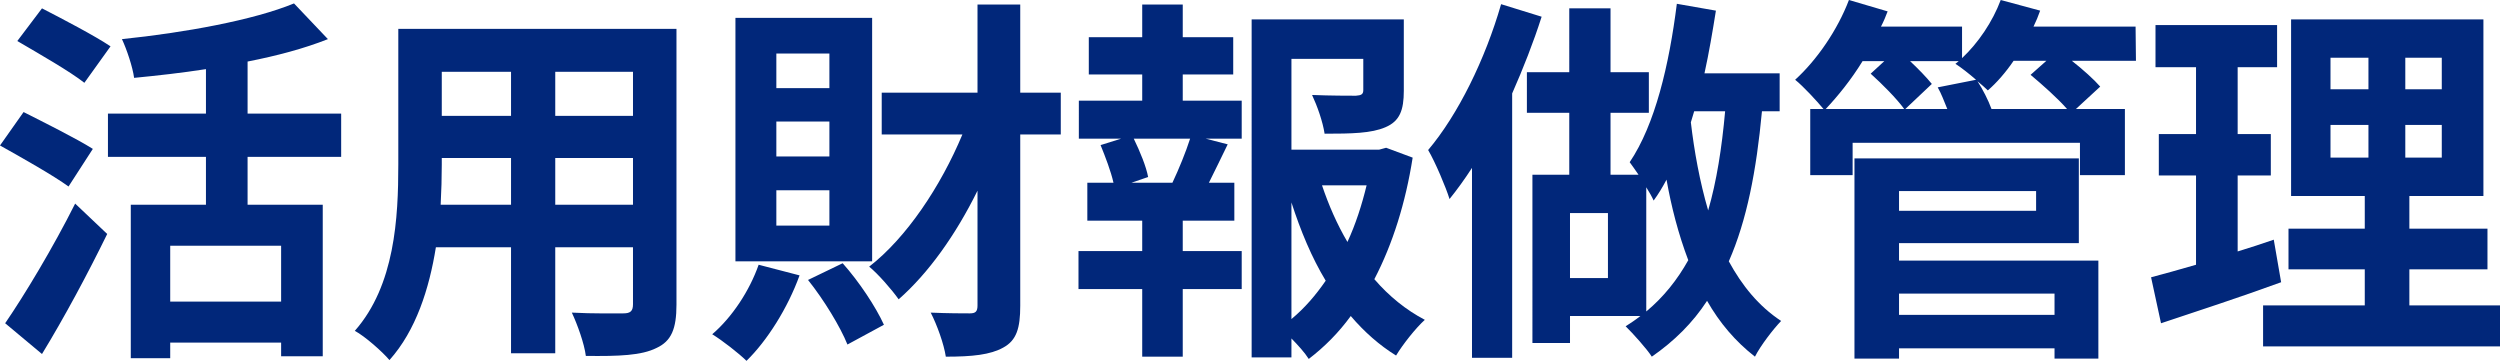
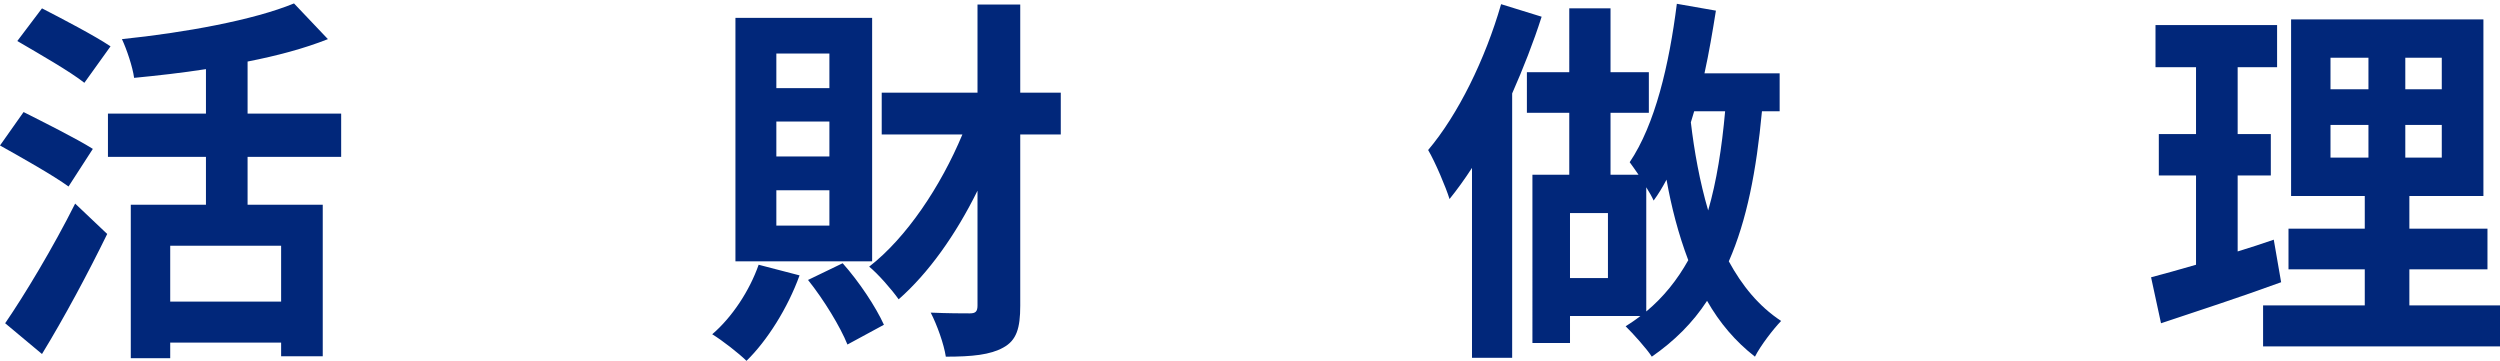
<svg xmlns="http://www.w3.org/2000/svg" version="1.1" id="圖層_1" x="0px" y="0px" width="838.528px" height="121.032px" viewBox="0 0 838.528 121.032" enable-background="new 0 0 838.528 121.032" xml:space="preserve">
  <g>
    <path fill="#01277A" d="M22.983,62.555C17.916,58.859,7.291,52.871,0,48.795l7.908-11.211c6.793,3.44,17.793,8.917,23.23,12.358   L22.983,62.555z M1.729,108.421c6.548-9.557,16.063-25.354,23.479-40.133l10.75,10.192c-6.548,13.378-14.334,27.901-21.874,40.259   L1.729,108.421z M28.296,27.775c-4.819-3.823-15.324-9.812-22.491-14.015l8.278-10.959c6.922,3.569,17.672,9.173,22.989,12.742   L28.296,27.775z M83.042,52.618v16.053h25.211v50.833H94.292v-4.586H57.092v5.223H43.867v-51.47h25.211V52.618H36.206V38.095   h32.873V23.186c-8.159,1.275-16.312,2.167-24.096,2.931c-0.498-3.694-2.473-9.553-4.082-12.995   c21.011-2.165,44.121-6.369,57.712-11.975l11.372,11.975c-8.034,3.187-17.178,5.606-26.942,7.519v17.455h31.388v14.523H83.042z    M94.292,82.429H57.092v18.73h37.199V82.429z" />
-     <path fill="#01277A" d="M226.896,102.179c0,8.153-1.73,12.229-6.673,14.522c-5.068,2.548-12.604,2.803-23.728,2.676   c-0.494-4.077-2.84-10.576-4.696-14.523c6.92,0.382,15.076,0.254,17.299,0.254c2.352,0,3.214-0.765,3.214-3.058V82.938h-26.074   v35.546h-14.832V82.938H146.2c-2.227,13.887-6.673,27.901-15.574,37.84c-2.347-2.804-8.277-8.027-11.616-9.811   c13.47-15.288,14.587-37.966,14.587-55.803V9.683h93.3V102.179z M171.407,68.671V52.998h-23.23v2.295   c0,4.076-0.125,8.664-0.373,13.378H171.407z M148.177,24.079v14.778h23.23V24.079H148.177z M212.313,24.079h-26.074v14.778h26.074   V24.079z M212.313,68.671V52.998h-26.074v15.673H212.313z" />
    <path fill="#01277A" d="M268.178,92.367c-3.957,10.957-10.874,21.915-17.796,28.665c-2.595-2.548-8.154-6.878-11.492-8.917   c6.672-5.733,12.479-14.524,15.57-23.315L268.178,92.367z M292.523,87.652h-45.849V5.988h45.849V87.652z M278.188,17.964h-17.794   v11.595h17.794V17.964z M278.188,40.77h-17.794V52.49h17.794V40.77z M278.188,63.828h-17.794v11.849h17.794V63.828z M282.637,88.29   c5.562,6.243,11.124,14.652,13.839,20.639l-12.234,6.627c-2.348-5.863-7.91-15.035-13.223-21.658L282.637,88.29z M355.798,45.101   h-13.597v57.458c0,7.518-1.234,11.596-5.682,14.015c-4.326,2.42-10.38,3.059-19.281,3.059c-0.618-4.205-2.964-10.703-5.064-14.778   c5.682,0.254,11.245,0.254,13.098,0.254c1.979,0,2.595-0.637,2.595-2.676V63.957c-7.291,14.778-16.434,27.646-26.447,36.436   c-2.346-3.312-6.918-8.534-9.887-10.956c12.484-9.682,23.975-26.882,31.267-44.336h-27.063V31.086h32.13V1.529h14.334v29.557   h13.597V45.101z" />
-     <path fill="#01277A" d="M396.706,33.762h19.776v12.739h-12.11l7.412,1.914c-2.1,4.456-4.328,8.789-6.302,12.867h8.529v12.739   h-17.305v10.192h19.776v12.739h-19.776v22.679h-13.594V96.953h-21.375V84.214h21.375V74.021h-18.41V61.282h8.771   c-0.861-3.822-2.716-8.664-4.325-12.614l6.923-2.167h-14.214V33.762h21.256V24.97h-17.917V12.485h17.917V1.529h13.594v10.956   h16.929V24.97h-16.929V33.762z M393.247,61.282c2.225-4.714,4.452-10.193,5.932-14.781h-18.908   c2.103,4.333,4.202,9.428,4.819,12.868l-5.561,1.913H393.247z M473.821,52.871c-2.348,15.033-6.673,28.922-12.85,40.771   c4.939,5.732,10.626,10.32,16.929,13.632c-3.089,2.803-7.415,8.282-9.64,11.976c-5.561-3.439-10.629-7.898-15.199-13.251   c-4.081,5.608-8.775,10.32-14.089,14.397c-1.359-2.165-3.583-4.586-5.809-6.879v6.368h-13.347V6.499h51.038V30.45   c0,6.497-1.356,10.192-6.18,12.229c-4.695,2.04-11.369,2.167-20.388,2.167c-0.619-4.076-2.473-9.301-4.203-12.994   c6.057,0.254,12.854,0.254,14.708,0.254c1.854-0.128,2.472-0.51,2.472-1.911V19.747h-24.1v30.45h29.415l2.345-0.638L473.821,52.871   z M433.163,107.018c4.45-3.693,8.157-8.025,11.494-12.867c-4.695-7.772-8.405-16.689-11.494-26.246V107.018z M443.42,62.173   c2.228,6.625,5.068,13.122,8.527,18.982c2.721-5.86,4.818-12.357,6.427-18.982H443.42z" />
    <path fill="#01277A" d="M517.082,5.606c-2.72,8.535-6.18,17.326-9.887,25.736v88.671h-13.472v-63.7   c-2.473,3.822-5.064,7.389-7.536,10.447c-1.115-3.694-4.821-12.486-7.172-16.436c10.013-11.849,19.157-30.449,24.472-48.923   L517.082,5.606z M590.979,37.328c-1.853,19.876-5.063,36.565-11.117,50.324c4.445,8.153,10.006,15.034,17.547,20.003   c-2.597,2.677-6.922,8.281-8.776,11.977c-6.546-5.098-11.861-11.339-16.064-18.729c-4.818,7.39-10.998,13.505-18.537,18.729   c-1.605-2.549-6.305-7.772-8.772-10.192c1.605-1.019,3.335-2.166,4.939-3.441h-23.603v9.046h-12.604V58.605h12.359V37.839h-14.214   V24.207h14.214V2.802h13.84v21.405h12.853v13.632h-12.853v20.767h9.388c-1.111-1.657-2.223-3.185-2.963-4.204   c8.525-12.613,13.226-32.615,15.817-53.127l13.102,2.294c-1.111,7.006-2.348,14.269-3.832,21.021h25.212v12.739H590.979z    M539.323,71.473h-12.728v21.786h12.728V71.473z M552.177,104.471c5.81-4.843,10.38-10.573,14.089-17.2   c-3.339-8.79-5.687-17.963-7.292-27.01c-1.36,2.549-2.722,4.843-4.327,7.008c-0.492-1.147-1.359-2.675-2.47-4.459V104.471z    M568.244,37.328c-0.374,1.275-0.744,2.423-1.113,3.696c1.113,9.555,2.967,19.874,5.807,29.557   c2.841-9.811,4.576-20.894,5.687-33.253H568.244z" />
-     <path fill="#01277A" d="M716.421,20.385h-21.504c3.709,2.929,7.415,6.243,9.516,8.662l-8.155,7.518h16.436v22.168h-15.075V47.903   h-76.25v10.829h-14.214V36.564h4.451c-2.223-2.676-6.798-7.644-9.515-9.809c7.292-6.626,14.21-16.691,18.041-26.756l12.979,3.821   c-0.619,1.658-1.363,3.441-2.228,5.098h27.189v10.573C663.531,14.396,668.349,7.263,671.066,0l13.225,3.568   c-0.619,1.782-1.36,3.567-2.227,5.351h34.234L716.421,20.385z M638.692,36.564c-2.472-3.439-7.416-8.409-11.248-11.848l4.57-4.205   h-7.292c-3.829,6.244-8.278,11.722-12.356,16.053H638.692z M636.956,87.398h66.859v32.87h-14.703v-3.439h-52.156v3.439h-14.949   V53.126h75.257v28.413h-60.308V87.398z M636.956,64.084v6.626h45.975v-6.626H636.956z M636.956,98.481v7.135h52.156v-7.135H636.956   z M662.788,26.756c-2.348-2.039-4.944-4.078-6.922-5.354l1.113-0.891h-16.312c2.721,2.549,5.561,5.479,7.291,7.644l-8.897,8.409   h14.087c-0.991-2.42-1.976-5.097-3.213-7.262L662.788,26.756z M693.313,36.564c-3.089-3.567-8.282-8.153-12.234-11.466l5.312-4.714   h-10.999c-2.597,3.822-5.682,7.391-8.652,9.938c-0.861-0.892-2.097-1.911-3.459-3.059c1.729,2.676,3.584,6.243,4.696,9.301H693.313   z" />
    <path fill="#01277A" d="M765.117,94.66c-13.59,4.968-28.423,9.811-40.288,13.761l-3.335-15.416   c4.327-1.146,9.395-2.549,15.077-4.205v-29.94h-12.48V44.973h12.48V22.55h-13.591V8.409h40.782V22.55h-13.225v22.423h11.124v13.887   h-11.124v25.48c4.08-1.273,8.157-2.547,12.11-3.948L765.117,94.66z M838.528,102.432v13.76h-79.465v-13.76h34.107V90.328h-25.581   V76.696h25.581V65.739h-24.713V6.499h64.508v59.24h-24.838v10.957h26.198v13.632h-26.198v12.104H838.528z M781.677,29.939h12.728   V19.363h-12.728V29.939z M781.677,52.871h12.728V41.915h-12.728V52.871z M819,19.363h-12.235v10.576H819V19.363z M819,41.915   h-12.235v10.956H819V41.915z" />
  </g>
</svg>